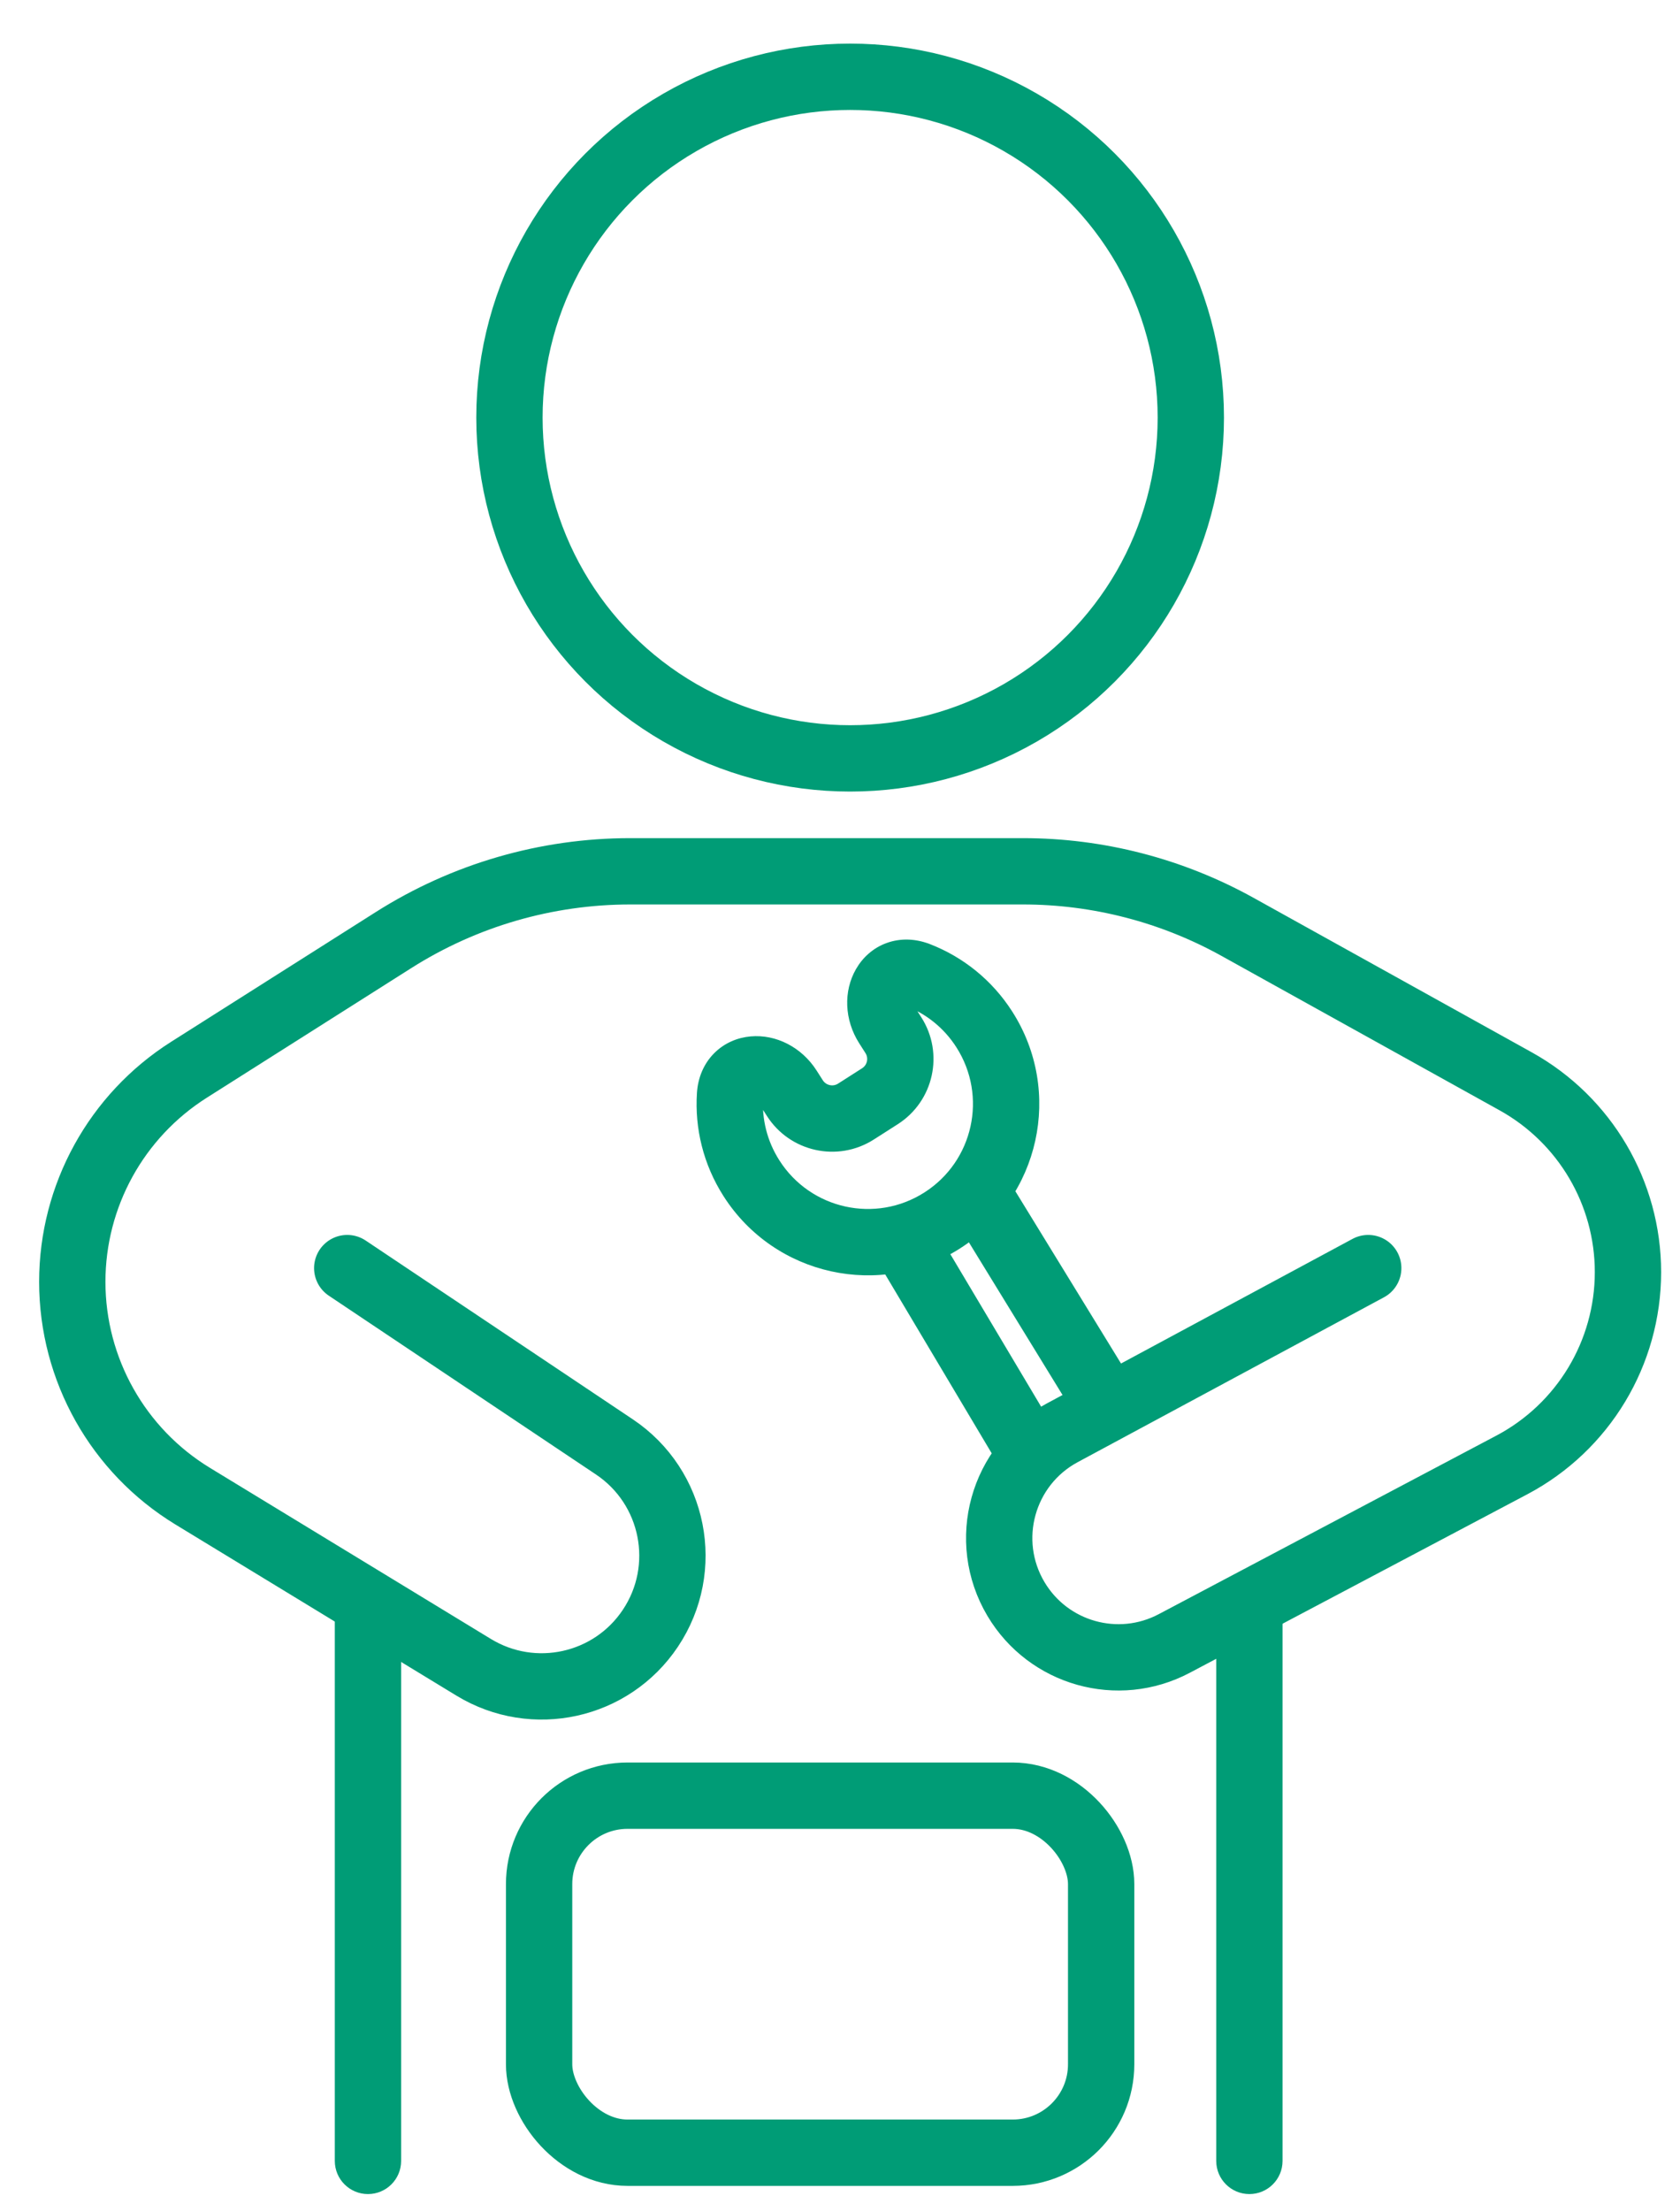
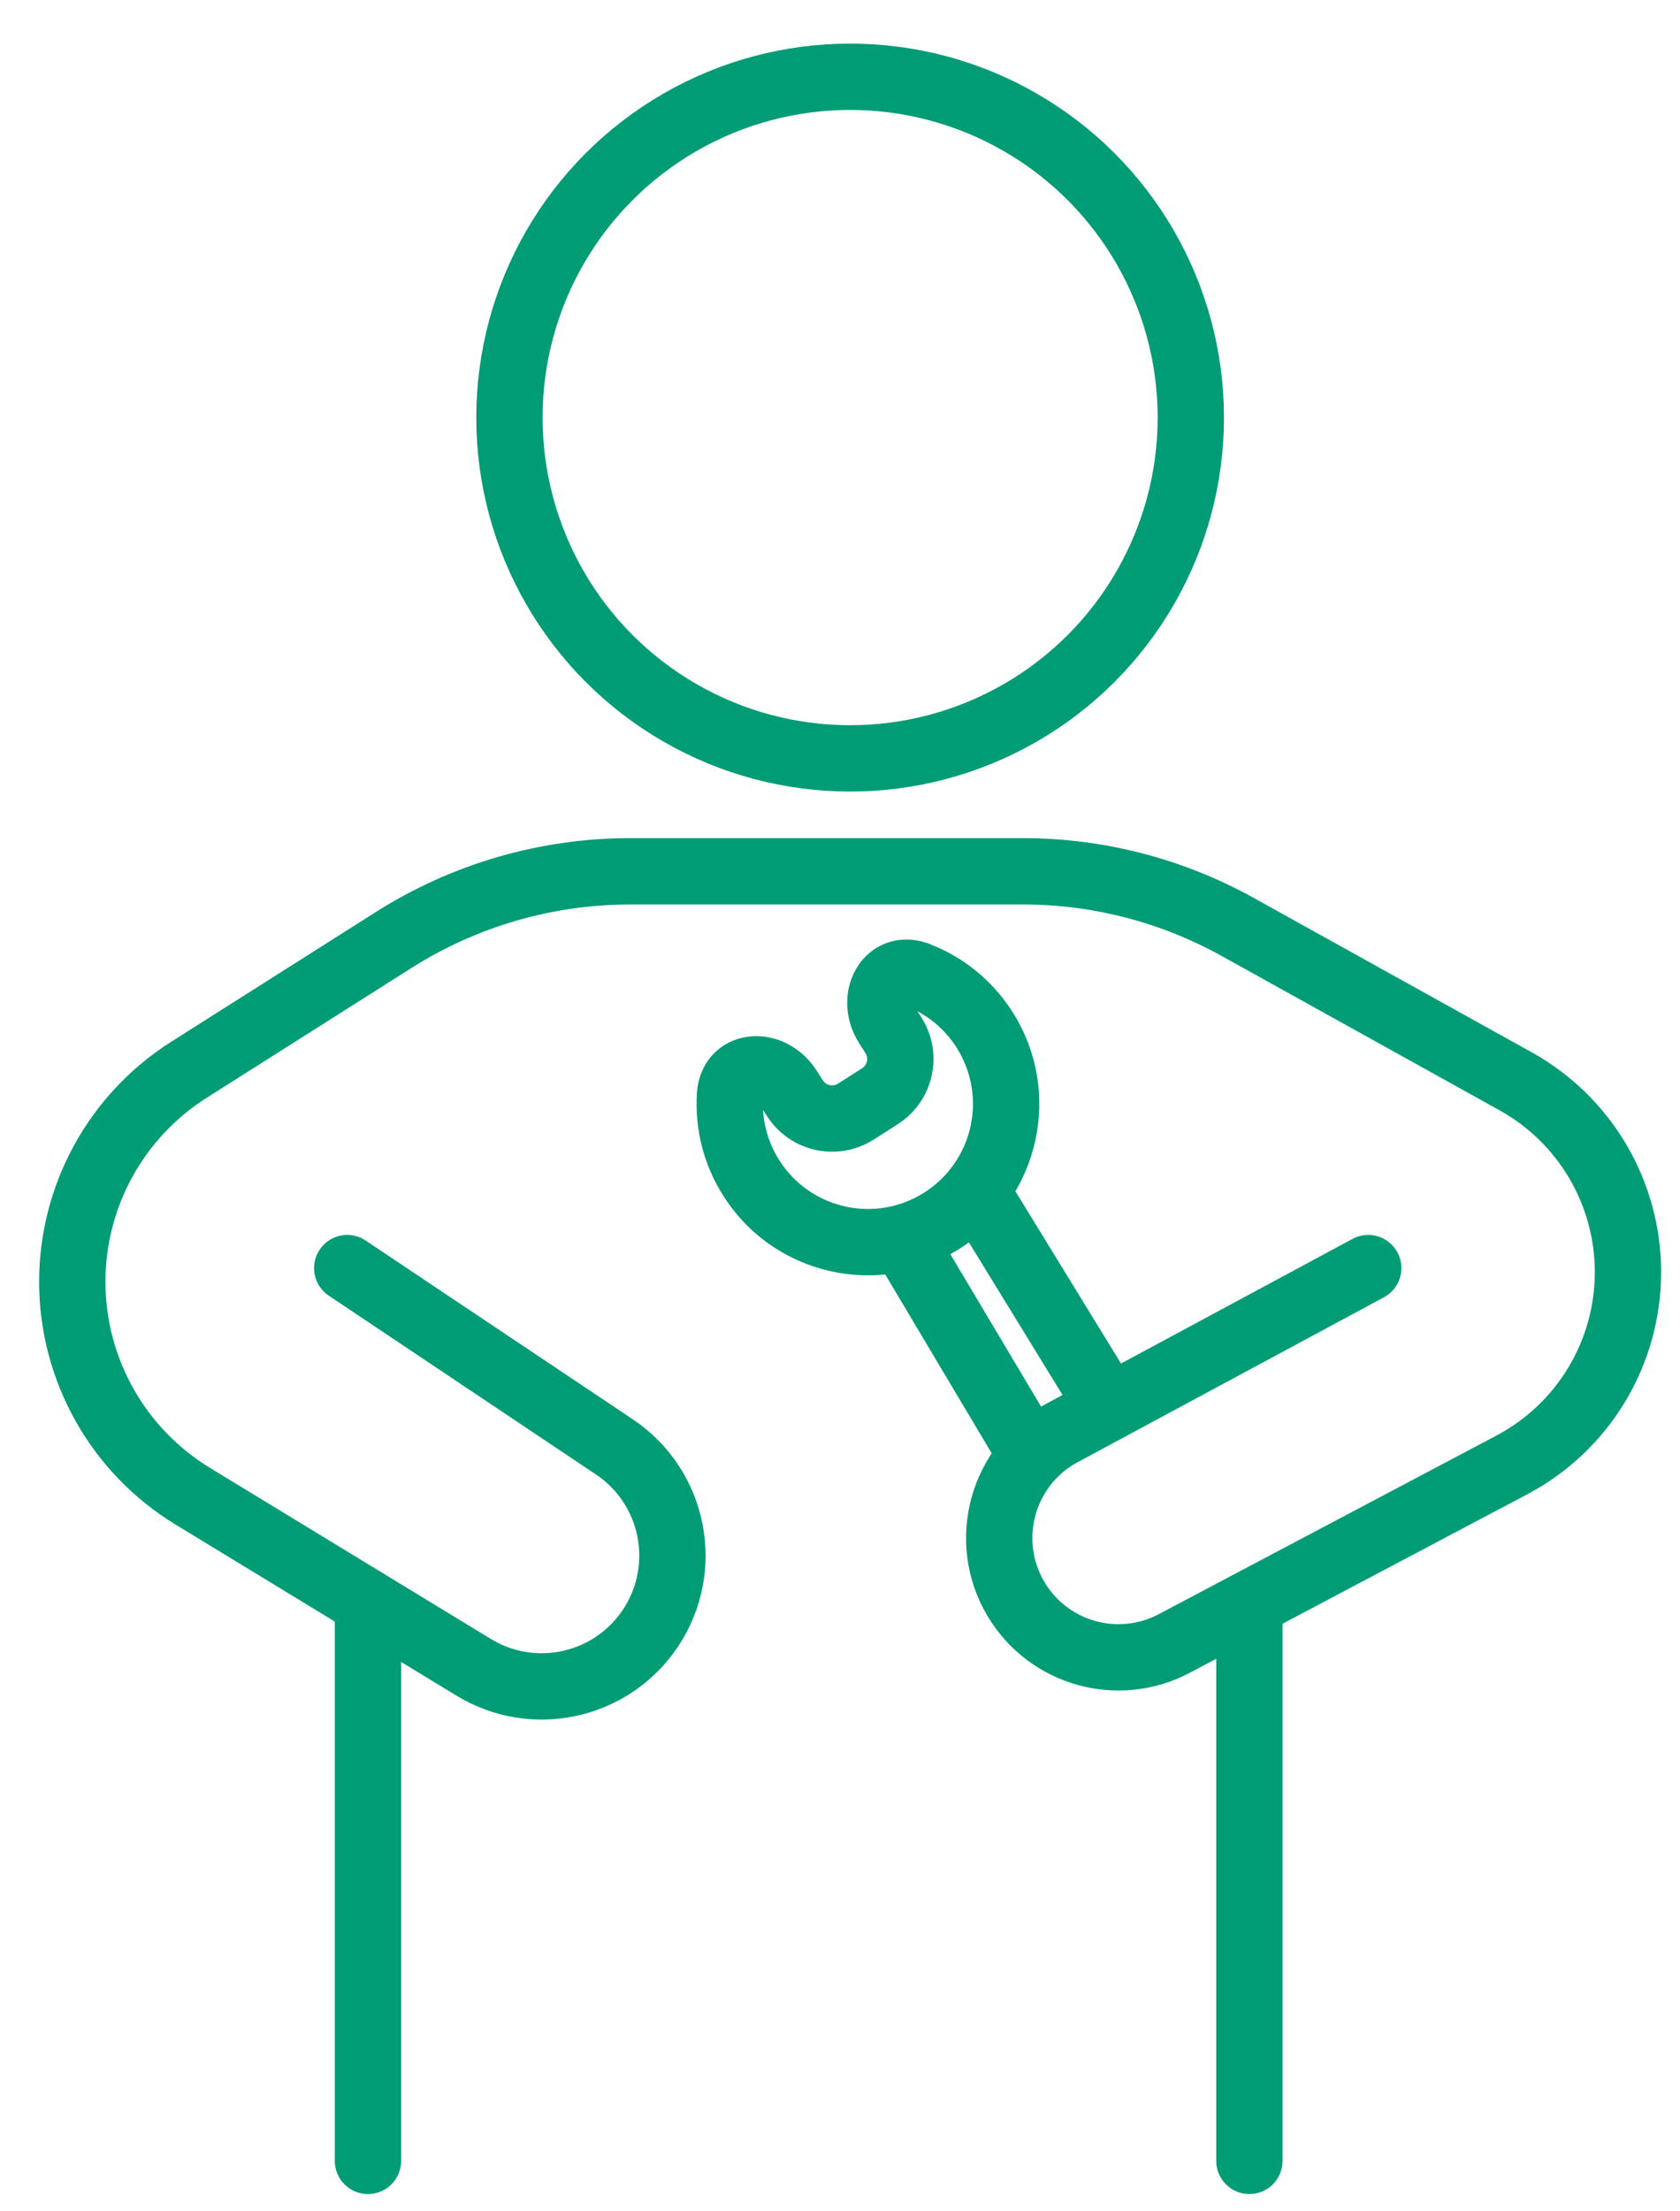
<svg xmlns="http://www.w3.org/2000/svg" width="38" height="50" viewBox="0 0 38 50" fill="none">
  <circle cx="19.229" cy="9.442" r="7.706" stroke="#009C76" stroke-width="1.5" />
  <path d="M30.948 28.673L24.02 32.401C22.669 33.129 22.196 34.836 22.98 36.155V36.155C23.715 37.391 25.289 37.833 26.56 37.161L34.196 33.124C35.812 32.27 36.823 30.592 36.823 28.764V28.764C36.823 26.972 35.851 25.321 34.285 24.451L27.993 20.958C26.508 20.134 24.838 19.701 23.139 19.701H14.256C12.36 19.701 10.504 20.24 8.903 21.255L4.273 24.189C2.631 25.23 1.635 27.039 1.635 28.983V28.983C1.635 30.964 2.668 32.801 4.36 33.831L10.715 37.7C12.068 38.523 13.83 38.135 14.71 36.818V36.818C15.618 35.461 15.254 33.624 13.897 32.716L7.854 28.673" stroke="#009C76" stroke-width="1.5" stroke-linecap="round" />
-   <path d="M20.764 22.047L21.036 21.348L20.764 22.047ZM16.512 24.764L17.261 24.812L16.512 24.764ZM17.838 24.609L18.47 24.205L17.838 24.609ZM17.979 24.829L17.347 25.233L17.979 24.829ZM17.63 26.239C18.336 27.345 19.805 27.669 20.91 26.962L21.718 28.226C19.914 29.379 17.518 28.851 16.366 27.047L17.63 26.239ZM20.91 26.962C22.016 26.256 22.34 24.787 21.633 23.681L22.897 22.874C24.05 24.678 23.522 27.074 21.718 28.226L20.91 26.962ZM21.633 23.681C21.351 23.239 20.947 22.923 20.493 22.747L21.036 21.348C21.777 21.636 22.437 22.154 22.897 22.874L21.633 23.681ZM17.261 24.812C17.23 25.298 17.347 25.797 17.63 26.239L16.366 27.047C15.906 26.327 15.713 25.51 15.764 24.716L17.261 24.812ZM18.47 24.205L18.611 24.426L17.347 25.233L17.206 25.013L18.47 24.205ZM18.956 24.502L19.499 24.155L20.307 25.419L19.764 25.766L18.956 24.502ZM19.575 23.81L19.434 23.589L20.698 22.782L20.839 23.002L19.575 23.81ZM19.499 24.155C19.616 24.081 19.65 23.926 19.575 23.81L20.839 23.002C21.36 23.817 21.121 24.899 20.307 25.419L19.499 24.155ZM18.611 24.426C18.686 24.542 18.84 24.576 18.956 24.502L19.764 25.766C18.95 26.286 17.867 26.048 17.347 25.233L18.611 24.426ZM15.764 24.716C15.785 24.378 15.911 24.06 16.15 23.818C16.386 23.579 16.686 23.46 16.979 23.434C17.554 23.383 18.134 23.679 18.47 24.205L17.206 25.013C17.149 24.923 17.089 24.93 17.111 24.928C17.127 24.927 17.173 24.917 17.217 24.872C17.238 24.851 17.251 24.829 17.257 24.814C17.264 24.799 17.262 24.796 17.261 24.812L15.764 24.716ZM20.493 22.747C20.478 22.741 20.48 22.744 20.496 22.744C20.513 22.745 20.538 22.742 20.566 22.733C20.625 22.711 20.654 22.674 20.662 22.66C20.673 22.641 20.641 22.692 20.698 22.782L19.434 23.589C19.098 23.063 19.074 22.412 19.362 21.912C19.508 21.657 19.743 21.434 20.058 21.321C20.378 21.206 20.719 21.225 21.036 21.348L20.493 22.747Z" fill="#009C76" />
+   <path d="M20.764 22.047L21.036 21.348L20.764 22.047ZM16.512 24.764L16.512 24.764ZM17.838 24.609L18.47 24.205L17.838 24.609ZM17.979 24.829L17.347 25.233L17.979 24.829ZM17.63 26.239C18.336 27.345 19.805 27.669 20.91 26.962L21.718 28.226C19.914 29.379 17.518 28.851 16.366 27.047L17.63 26.239ZM20.91 26.962C22.016 26.256 22.34 24.787 21.633 23.681L22.897 22.874C24.05 24.678 23.522 27.074 21.718 28.226L20.91 26.962ZM21.633 23.681C21.351 23.239 20.947 22.923 20.493 22.747L21.036 21.348C21.777 21.636 22.437 22.154 22.897 22.874L21.633 23.681ZM17.261 24.812C17.23 25.298 17.347 25.797 17.63 26.239L16.366 27.047C15.906 26.327 15.713 25.51 15.764 24.716L17.261 24.812ZM18.47 24.205L18.611 24.426L17.347 25.233L17.206 25.013L18.47 24.205ZM18.956 24.502L19.499 24.155L20.307 25.419L19.764 25.766L18.956 24.502ZM19.575 23.81L19.434 23.589L20.698 22.782L20.839 23.002L19.575 23.81ZM19.499 24.155C19.616 24.081 19.65 23.926 19.575 23.81L20.839 23.002C21.36 23.817 21.121 24.899 20.307 25.419L19.499 24.155ZM18.611 24.426C18.686 24.542 18.84 24.576 18.956 24.502L19.764 25.766C18.95 26.286 17.867 26.048 17.347 25.233L18.611 24.426ZM15.764 24.716C15.785 24.378 15.911 24.06 16.15 23.818C16.386 23.579 16.686 23.46 16.979 23.434C17.554 23.383 18.134 23.679 18.47 24.205L17.206 25.013C17.149 24.923 17.089 24.93 17.111 24.928C17.127 24.927 17.173 24.917 17.217 24.872C17.238 24.851 17.251 24.829 17.257 24.814C17.264 24.799 17.262 24.796 17.261 24.812L15.764 24.716ZM20.493 22.747C20.478 22.741 20.48 22.744 20.496 22.744C20.513 22.745 20.538 22.742 20.566 22.733C20.625 22.711 20.654 22.674 20.662 22.66C20.673 22.641 20.641 22.692 20.698 22.782L19.434 23.589C19.098 23.063 19.074 22.412 19.362 21.912C19.508 21.657 19.743 21.434 20.058 21.321C20.378 21.206 20.719 21.225 21.036 21.348L20.493 22.747Z" fill="#009C76" />
  <path d="M22.162 27.058L24.885 31.496" stroke="#009C76" stroke-width="1.5" />
  <path d="M20.468 28.098L23.324 32.894" stroke="#009C76" stroke-width="1.5" />
-   <rect x="12.194" y="40.602" width="12.713" height="8.073" rx="2" stroke="#009C76" stroke-width="1.5" stroke-linejoin="round" />
  <path d="M27.51 48.86C27.51 49.275 27.846 49.61 28.26 49.61C28.674 49.61 29.01 49.275 29.01 48.86L27.51 48.86ZM27.51 36.423L27.51 48.86L29.01 48.86L29.01 36.423L27.51 36.423Z" fill="#009C76" />
  <path d="M7.573 48.86C7.573 49.275 7.909 49.61 8.323 49.61C8.737 49.61 9.073 49.275 9.073 48.86L7.573 48.86ZM7.573 36.423L7.573 48.86L9.073 48.86L9.073 36.423L7.573 36.423Z" fill="#009C76" />
</svg>